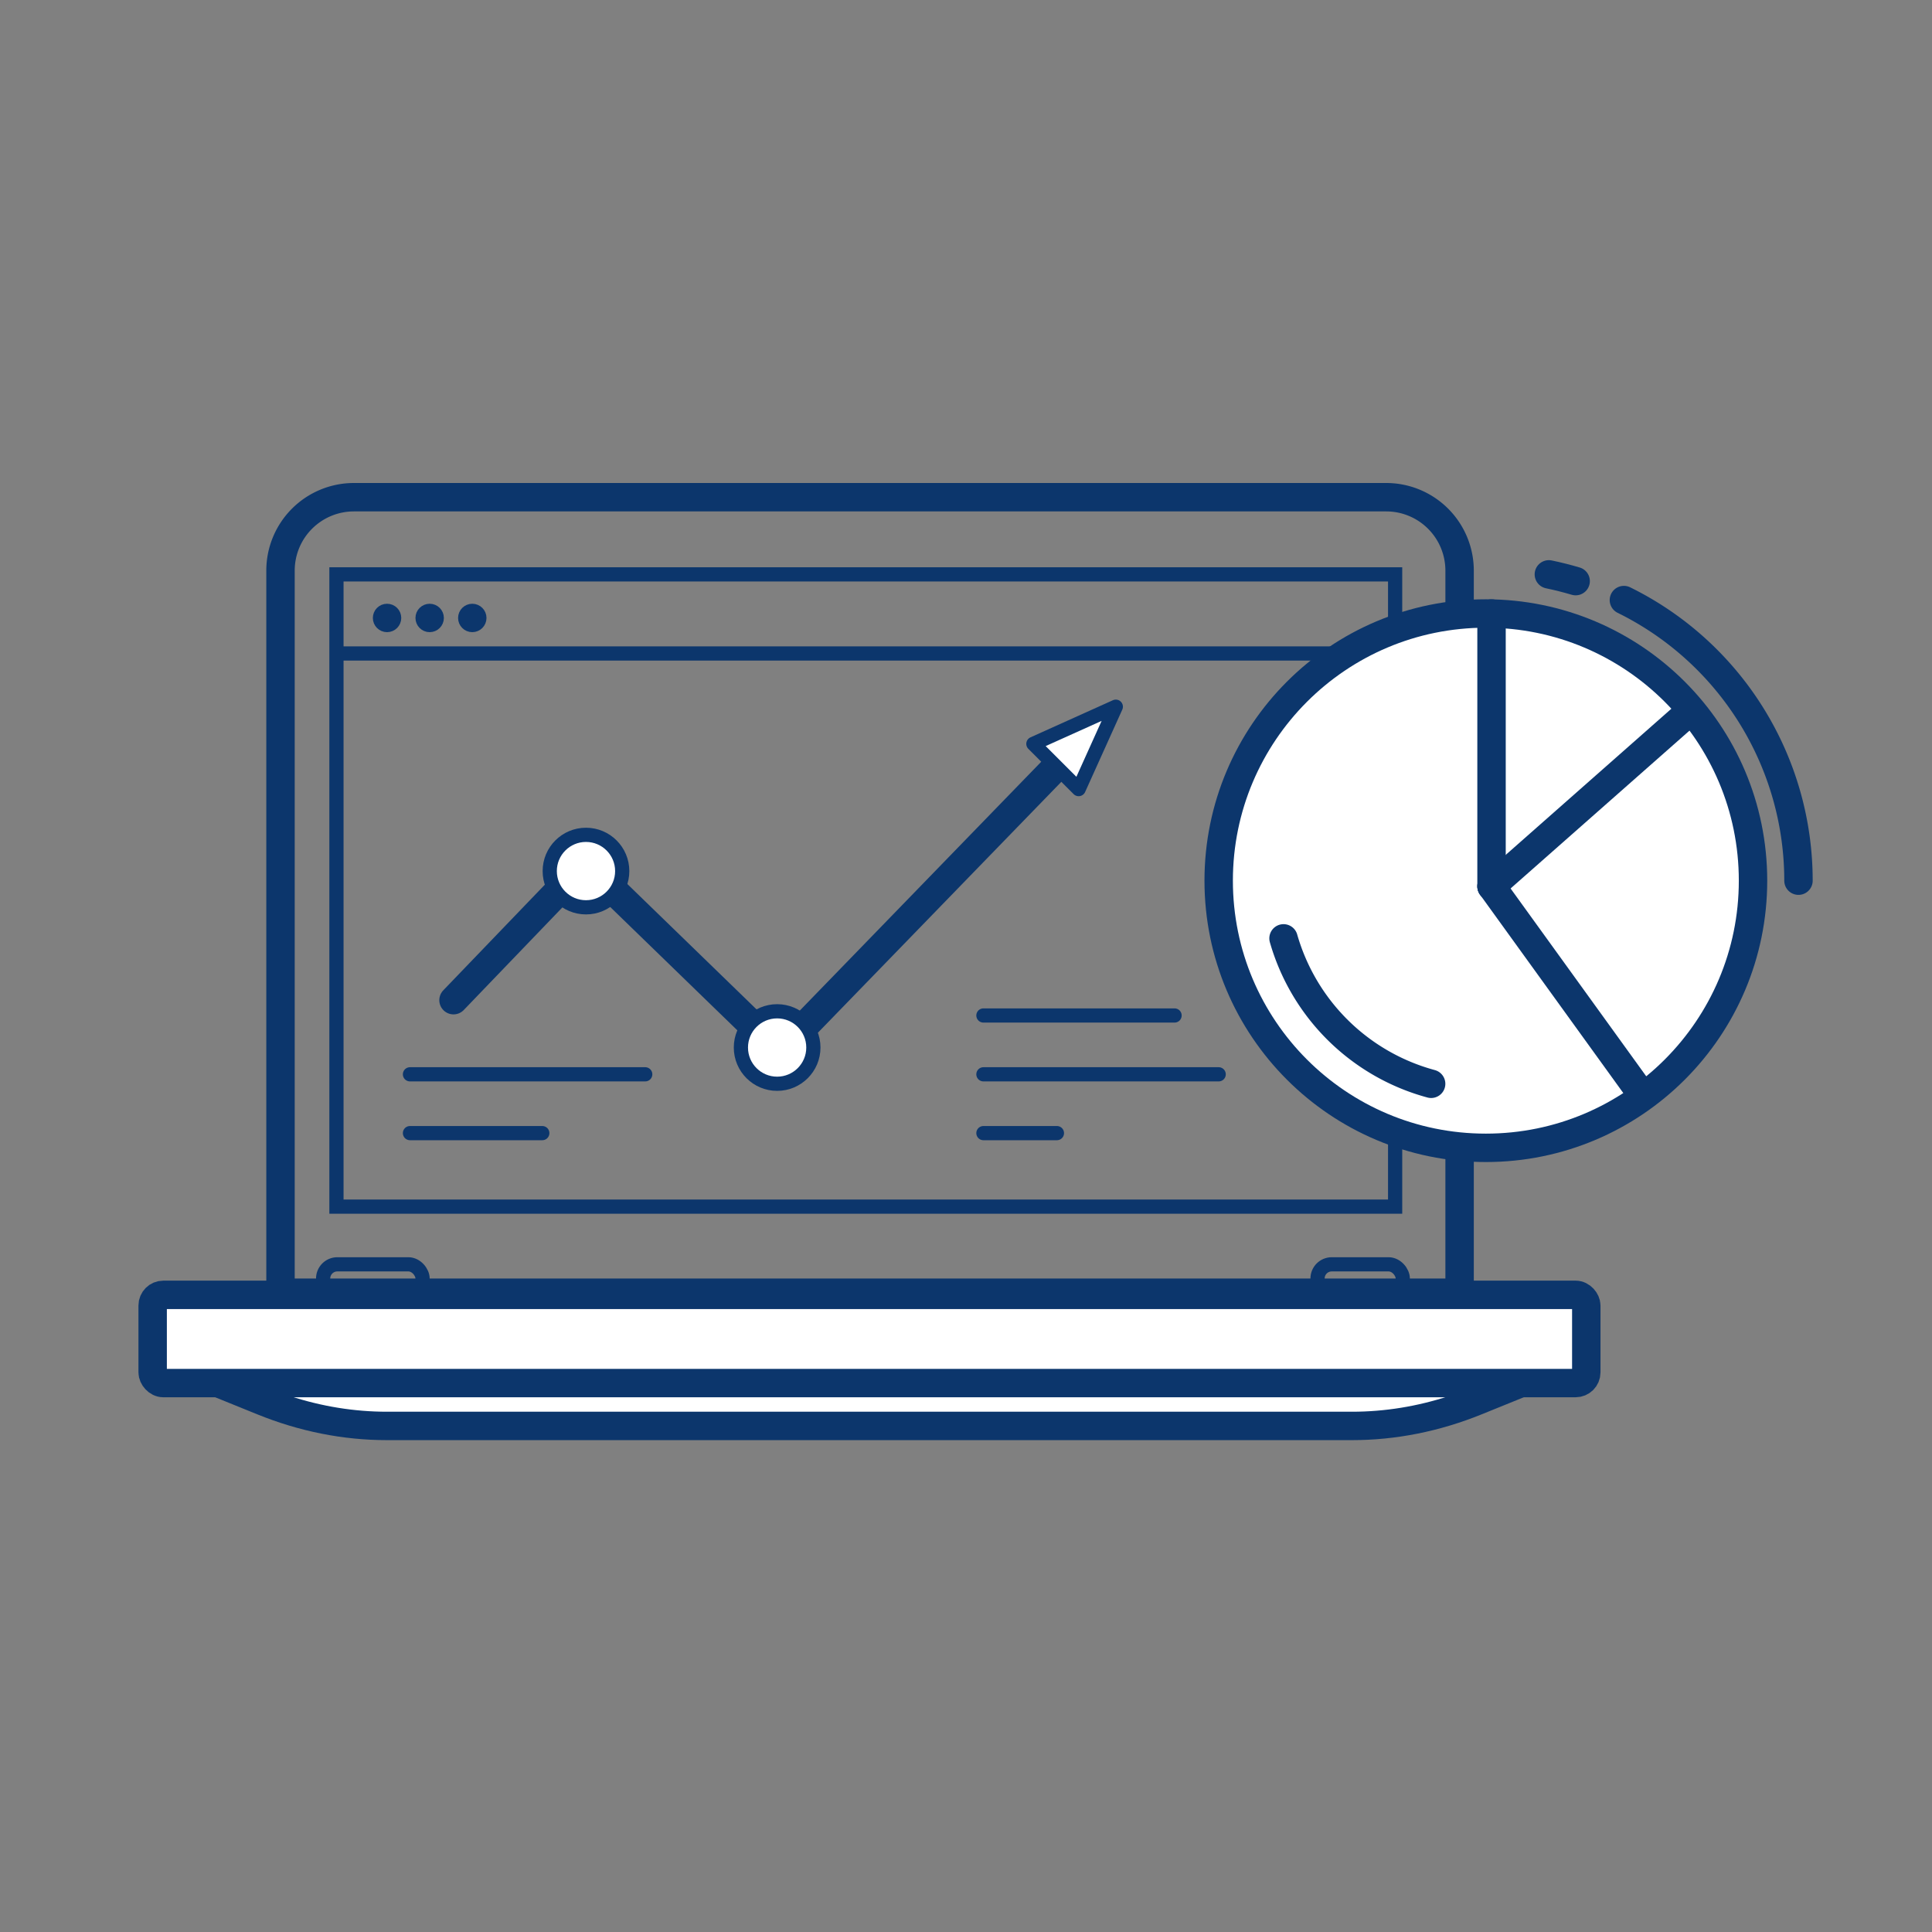
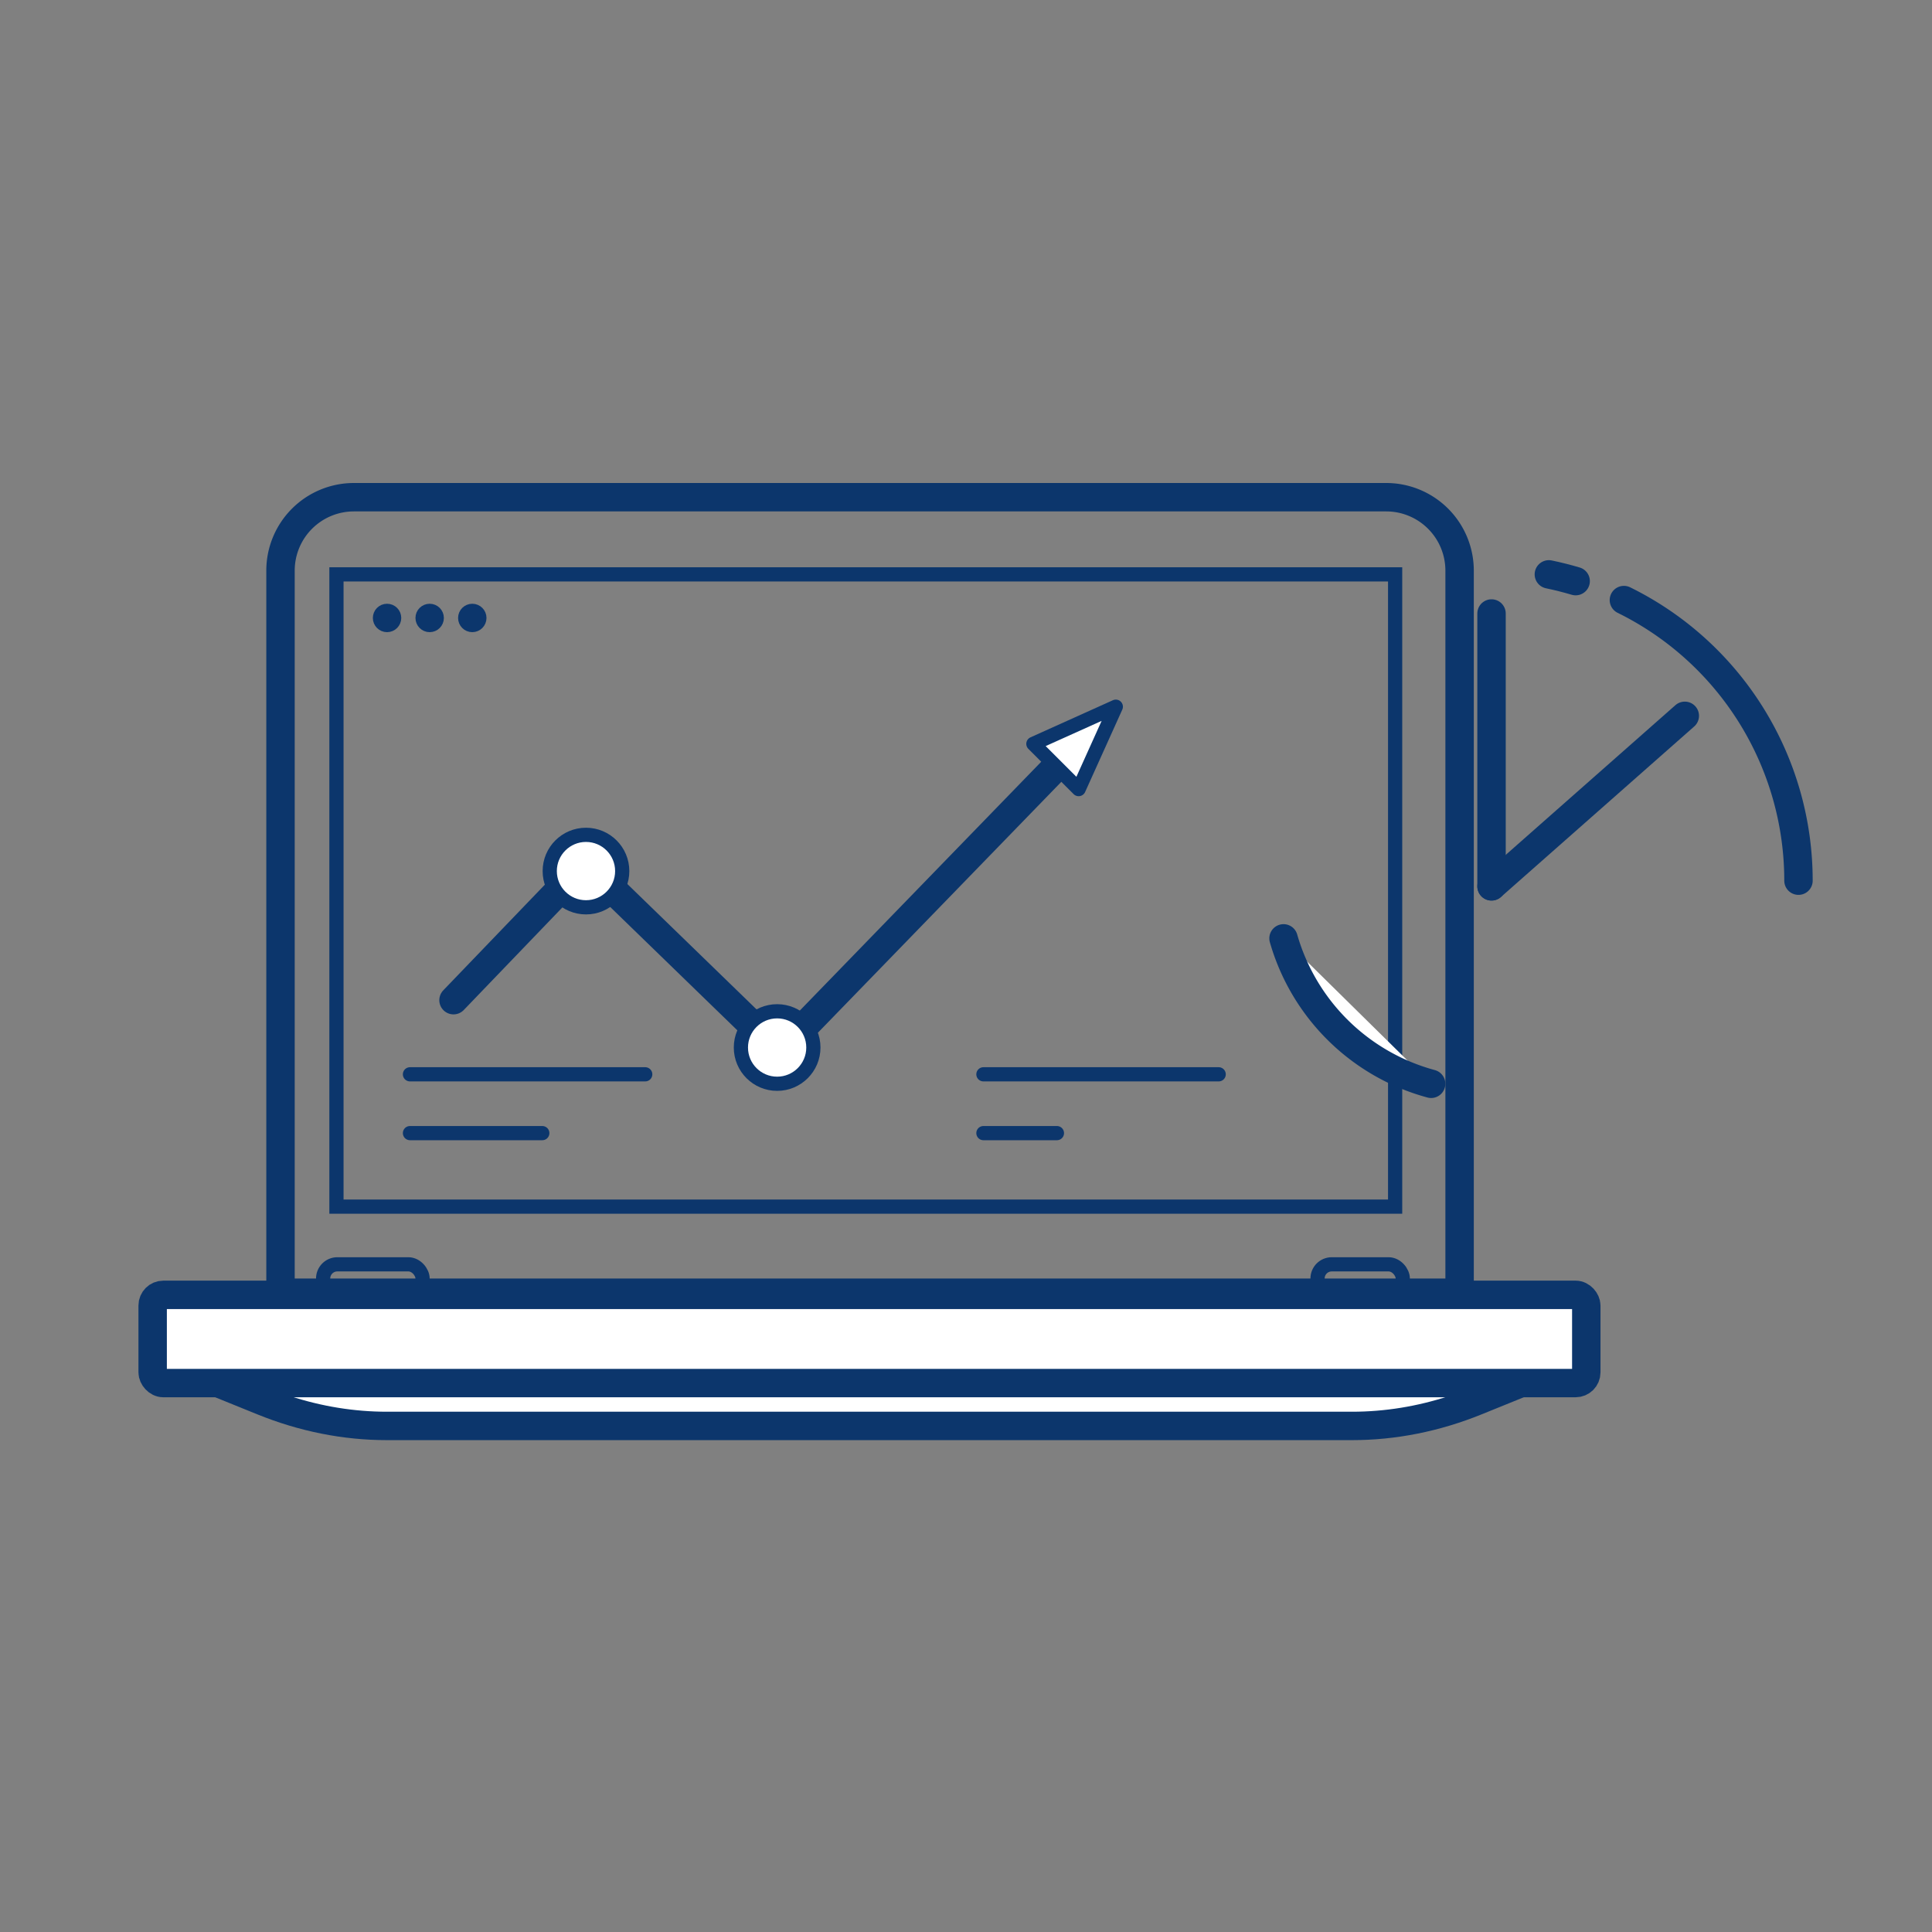
<svg xmlns="http://www.w3.org/2000/svg" width="136" height="136" viewBox="0 0 136 136">
  <rect x="0" y="0" width="136" height="136" fill="#808080" stroke="none" />
  <g id="Group_1811" data-name="Group 1811" transform="translate(17858 -6590)">
    <rect id="Rectangle_1660" data-name="Rectangle 1660" width="136" height="136" transform="translate(-17858 6590)" fill="none" />
    <g id="Group_1809" data-name="Group 1809" transform="translate(-18164.754 6147.239)">
      <g id="Path_7697" data-name="Path 7697" transform="translate(-7.246 0.032)" fill="#fff" stroke-linecap="round" stroke-linejoin="round" stroke-miterlimit="10">
        <path d="M 409.172 543.105 L 341.239 543.105 C 338.285 543.105 335.34 542.519 332.487 541.363 L 329.127 540 L 421.284 540 L 417.923 541.363 C 415.07 542.519 412.126 543.105 409.172 543.105 Z" stroke="none" />
        <path d="M 409.172 542.105 C 411.468 542.105 413.761 541.734 416.006 541 L 334.404 541 C 336.65 541.734 338.942 542.105 341.239 542.105 L 409.172 542.105 M 409.172 544.105 L 341.239 544.105 C 338.154 544.105 335.085 543.495 332.112 542.289 L 324 539 L 426.411 539 L 418.299 542.289 C 415.326 543.495 412.256 544.105 409.172 544.105 Z" stroke="none" fill="#0c366c" />
      </g>
      <rect id="Rectangle_1612" data-name="Rectangle 1612" width="100.918" height="6.21" rx="0.75" transform="translate(317.5 533.91)" fill="#fff" stroke="#0c366c" stroke-miterlimit="10" stroke-width="2" />
      <path id="Rectangle_1613" data-name="Rectangle 1613" d="M5.167,0H77.833A5.167,5.167,0,0,1,83,5.167V56a0,0,0,0,1,0,0H0a0,0,0,0,1,0,0V5.167A5.167,5.167,0,0,1,5.167,0Z" transform="translate(326.5 477.761)" fill="none" stroke="#0c366c" stroke-miterlimit="10" stroke-width="2" />
      <rect id="Rectangle_1614" data-name="Rectangle 1614" width="74.524" height="44.507" transform="translate(330.438 483.193)" fill="none" stroke="#0c366c" stroke-miterlimit="10" stroke-width="1" />
      <rect id="Rectangle_1615" data-name="Rectangle 1615" width="7" height="2" rx="1" transform="translate(329.5 531.761)" fill="none" stroke="#0c366c" stroke-miterlimit="10" stroke-width="1" />
      <rect id="Rectangle_1616" data-name="Rectangle 1616" width="6" height="2" rx="1" transform="translate(399.5 531.761)" fill="none" stroke="#0c366c" stroke-miterlimit="10" stroke-width="1" />
      <line id="Line_87" data-name="Line 87" x2="16.561" transform="translate(335.613 518.385)" fill="none" stroke="#0c366c" stroke-linecap="round" stroke-miterlimit="10" stroke-width="1" />
      <line id="Line_88" data-name="Line 88" x2="16.561" transform="translate(375.98 518.385)" fill="none" stroke="#0c366c" stroke-linecap="round" stroke-miterlimit="10" stroke-width="1" />
-       <line id="Line_89" data-name="Line 89" x2="13.456" transform="translate(375.98 514.244)" fill="none" stroke="#0c366c" stroke-linecap="round" stroke-miterlimit="10" stroke-width="1" />
      <line id="Line_90" data-name="Line 90" x2="5.175" transform="translate(375.98 522.525)" fill="none" stroke="#0c366c" stroke-linecap="round" stroke-miterlimit="10" stroke-width="1" />
      <line id="Line_91" data-name="Line 91" x2="9.315" transform="translate(335.613 522.525)" fill="none" stroke="#0c366c" stroke-linecap="round" stroke-miterlimit="10" stroke-width="1" />
      <g id="Group_1726" data-name="Group 1726" transform="translate(338.678 492.508)">
        <path id="Path_7698" data-name="Path 7698" d="M337.96,512.551l9.279-9.653,13.684,13.277,20.454-21.08" transform="translate(-337.96 -491.892)" fill="none" stroke="#0c366c" stroke-linecap="round" stroke-miterlimit="10" stroke-width="2" />
        <circle id="Ellipse_82" data-name="Ellipse 82" cx="2.551" cy="2.551" r="2.551" transform="translate(6.774 9.02)" fill="#fff" stroke="#0c366c" stroke-miterlimit="10" stroke-width="1" />
        <circle id="Ellipse_83" data-name="Ellipse 83" cx="2.551" cy="2.551" r="2.551" transform="translate(20.23 21.441)" fill="#fff" stroke="#0c366c" stroke-miterlimit="10" stroke-width="1" />
        <path id="Path_7699" data-name="Path 7699" d="M380.583,497.8l-3.186-3.186L383.2,492Z" transform="translate(-336.578 -492)" fill="#fff" stroke="#0c366c" stroke-linecap="round" stroke-linejoin="round" stroke-width="1" />
      </g>
      <g id="Group_1727" data-name="Group 1727" transform="translate(392.541 483.193)">
-         <circle id="Ellipse_84" data-name="Ellipse 84" cx="18.807" cy="18.807" r="18.807" transform="translate(0 2.754)" fill="#fff" stroke="#0c366c" stroke-miterlimit="10" stroke-width="2" />
        <path id="Path_7700" data-name="Path 7700" d="M417.559,484.748A22.009,22.009,0,0,1,429.848,504.5" transform="translate(-389.034 -482.939)" fill="none" stroke="#0c366c" stroke-linecap="round" stroke-miterlimit="10" stroke-width="2" />
        <path id="Path_7701" data-name="Path 7701" d="M412.455,483q.959.2,1.887.475" transform="translate(-389.213 -483)" fill="none" stroke="#0c366c" stroke-linecap="round" stroke-miterlimit="10" stroke-width="2" />
        <path id="Path_7702" data-name="Path 7702" d="M404.8,517.992a14.833,14.833,0,0,1-10.39-10.237" transform="translate(-389.845 -482.132)" fill="#fff" stroke="#0c366c" stroke-linecap="round" stroke-miterlimit="10" stroke-width="2" />
        <line id="Line_92" data-name="Line 92" y1="19.207" transform="translate(19.207 2.754)" fill="none" stroke="#0c366c" stroke-linecap="round" stroke-miterlimit="10" stroke-width="2" />
        <line id="Line_93" data-name="Line 93" x1="13.605" y2="12.004" transform="translate(19.207 9.957)" fill="none" stroke="#0c366c" stroke-linecap="round" stroke-miterlimit="10" stroke-width="2" />
-         <line id="Line_94" data-name="Line 94" x1="10.404" y1="14.405" transform="translate(19.207 21.961)" fill="none" stroke="#0c366c" stroke-linecap="round" stroke-miterlimit="10" stroke-width="2" />
        <path id="Path_7706" data-name="Path 7706" d="M19.819,13.088" fill="none" stroke="#707070" stroke-width="1" />
      </g>
-       <line id="Line_95" data-name="Line 95" x2="71" transform="translate(330.5 488.761)" fill="none" stroke="#0c366c" stroke-linecap="round" stroke-linejoin="round" stroke-width="1" />
      <circle id="Ellipse_85" data-name="Ellipse 85" cx="0.5" cy="0.5" r="0.5" transform="translate(333.5 485.761)" stroke-width="1" stroke="#0c366c" stroke-linecap="round" stroke-linejoin="round" fill="none" />
      <circle id="Ellipse_86" data-name="Ellipse 86" cx="0.5" cy="0.5" r="0.5" transform="translate(336.5 485.761)" stroke-width="1" stroke="#0c366c" stroke-linecap="round" stroke-linejoin="round" fill="none" />
      <circle id="Ellipse_87" data-name="Ellipse 87" cx="0.5" cy="0.5" r="0.5" transform="translate(339.5 485.761)" stroke-width="1" stroke="#0c366c" stroke-linecap="round" stroke-linejoin="round" fill="none" />
    </g>
  </g>
</svg>